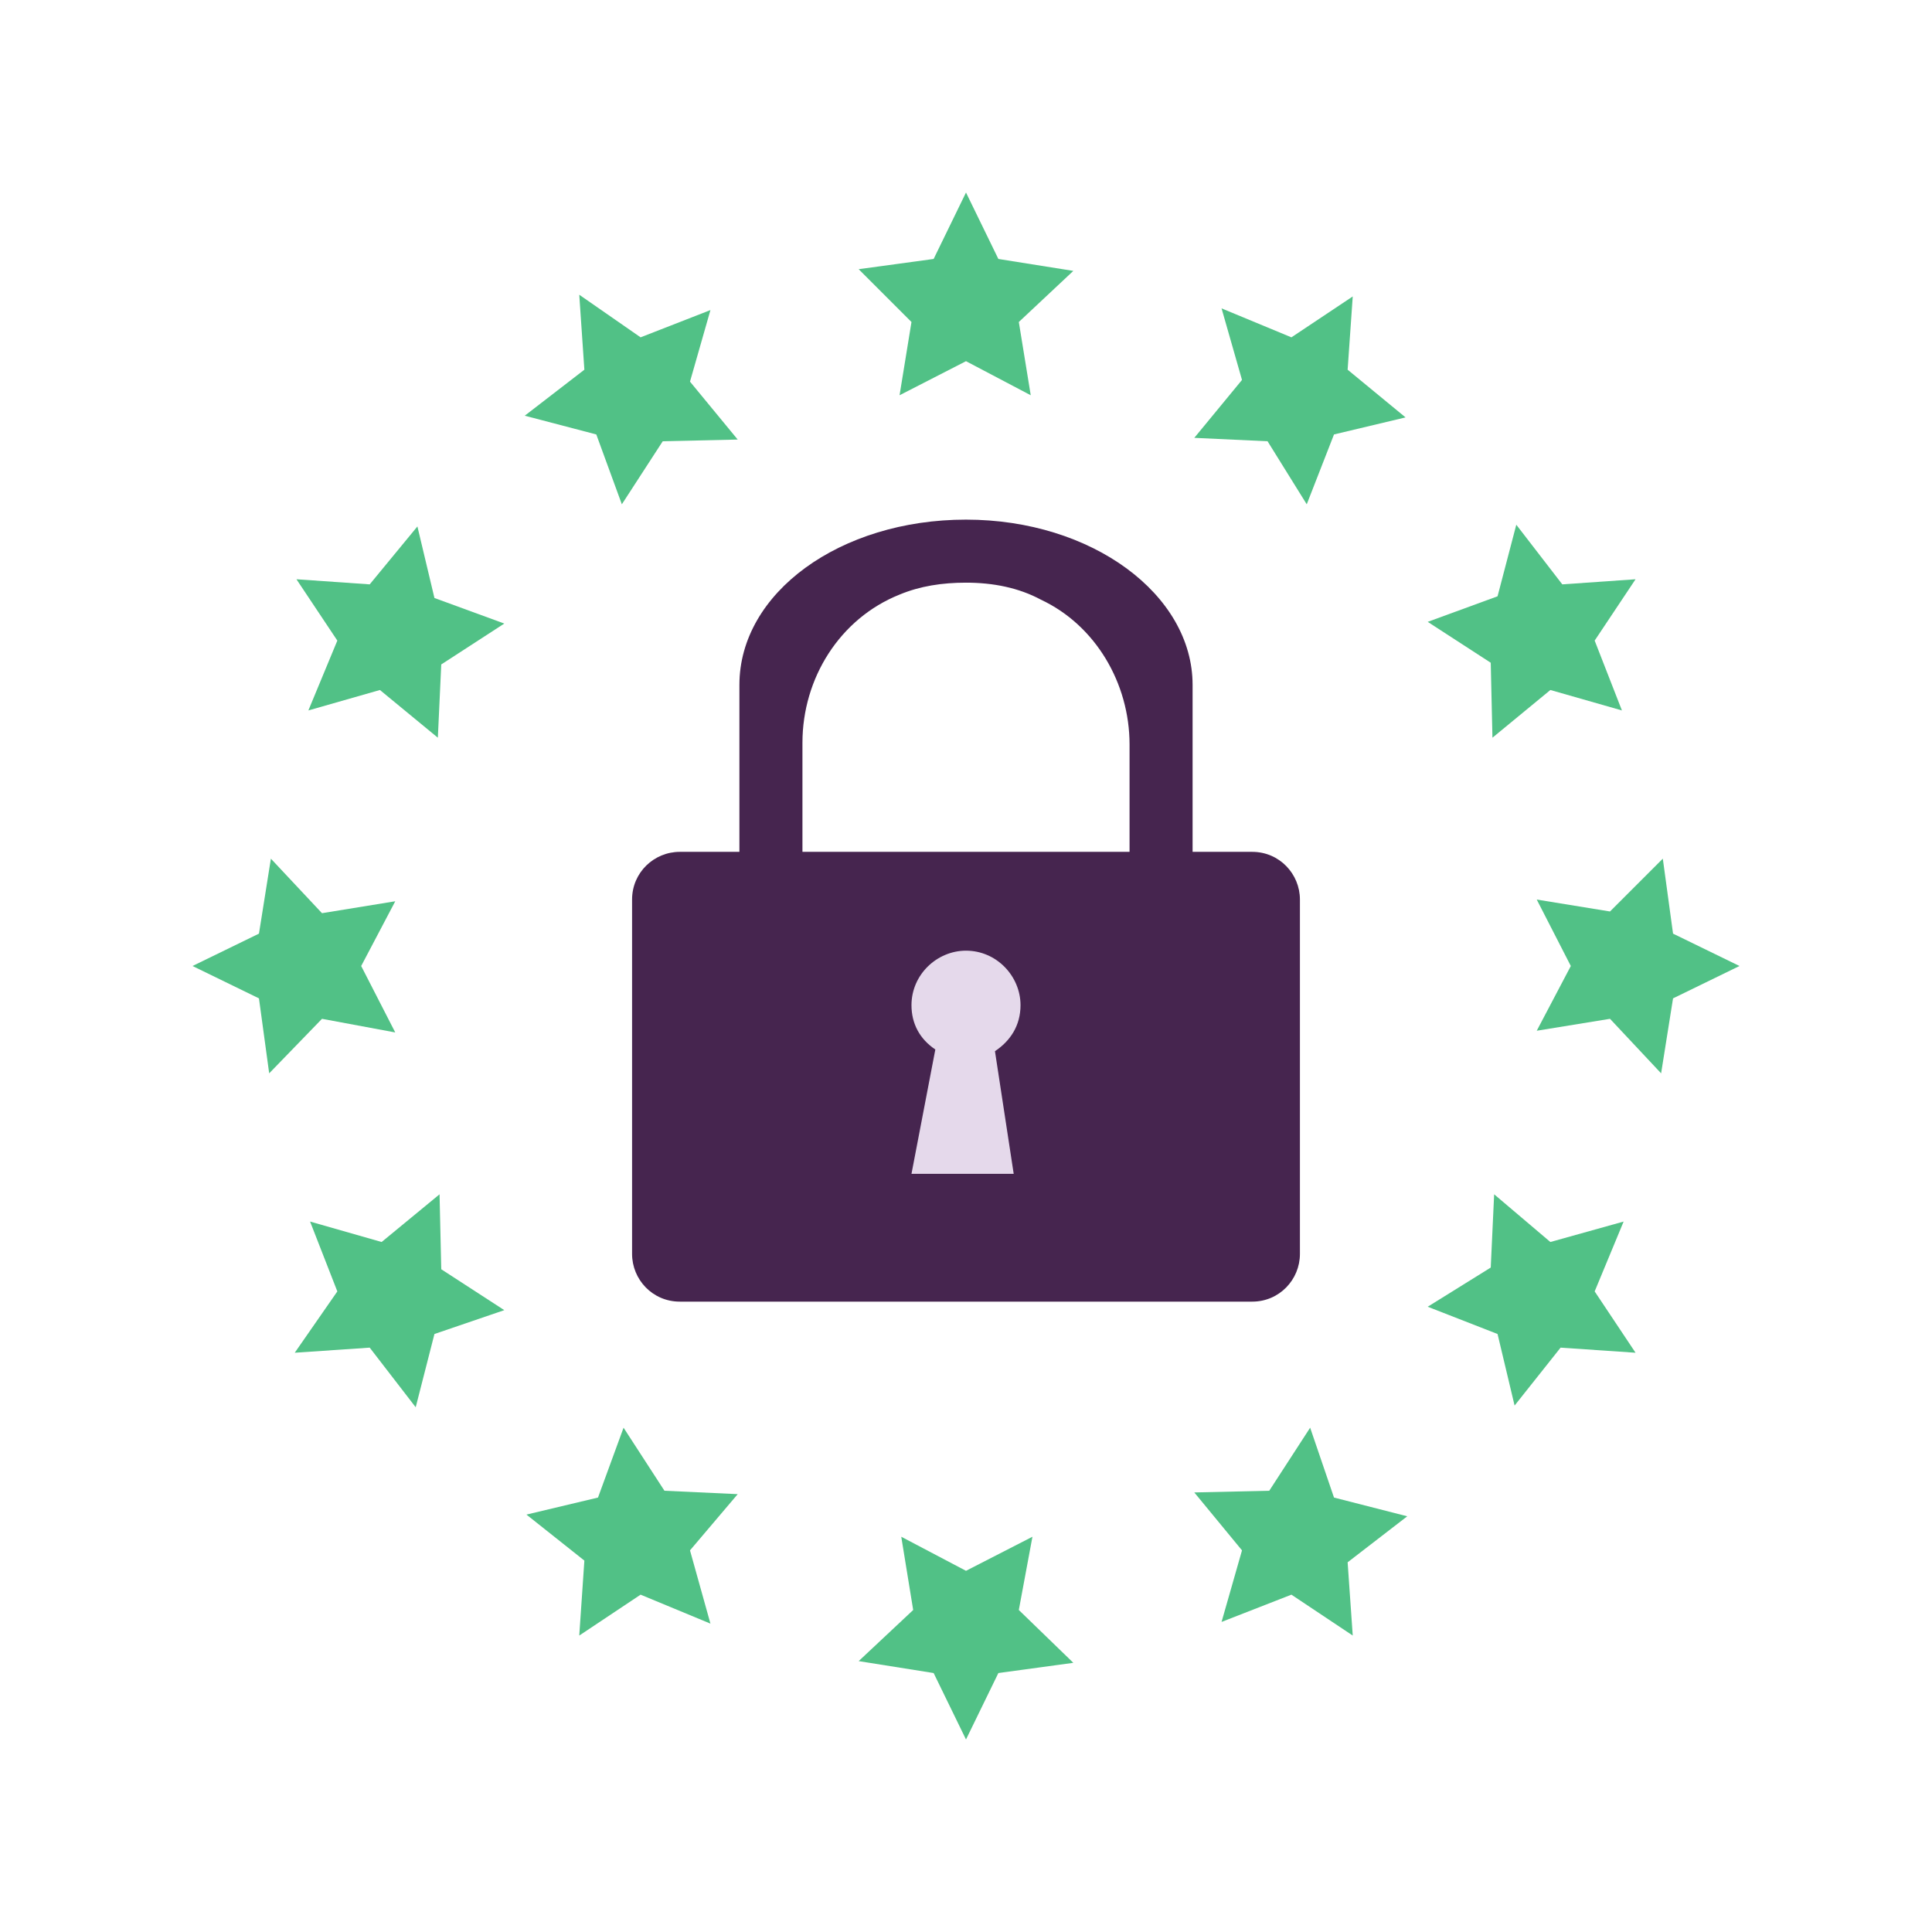
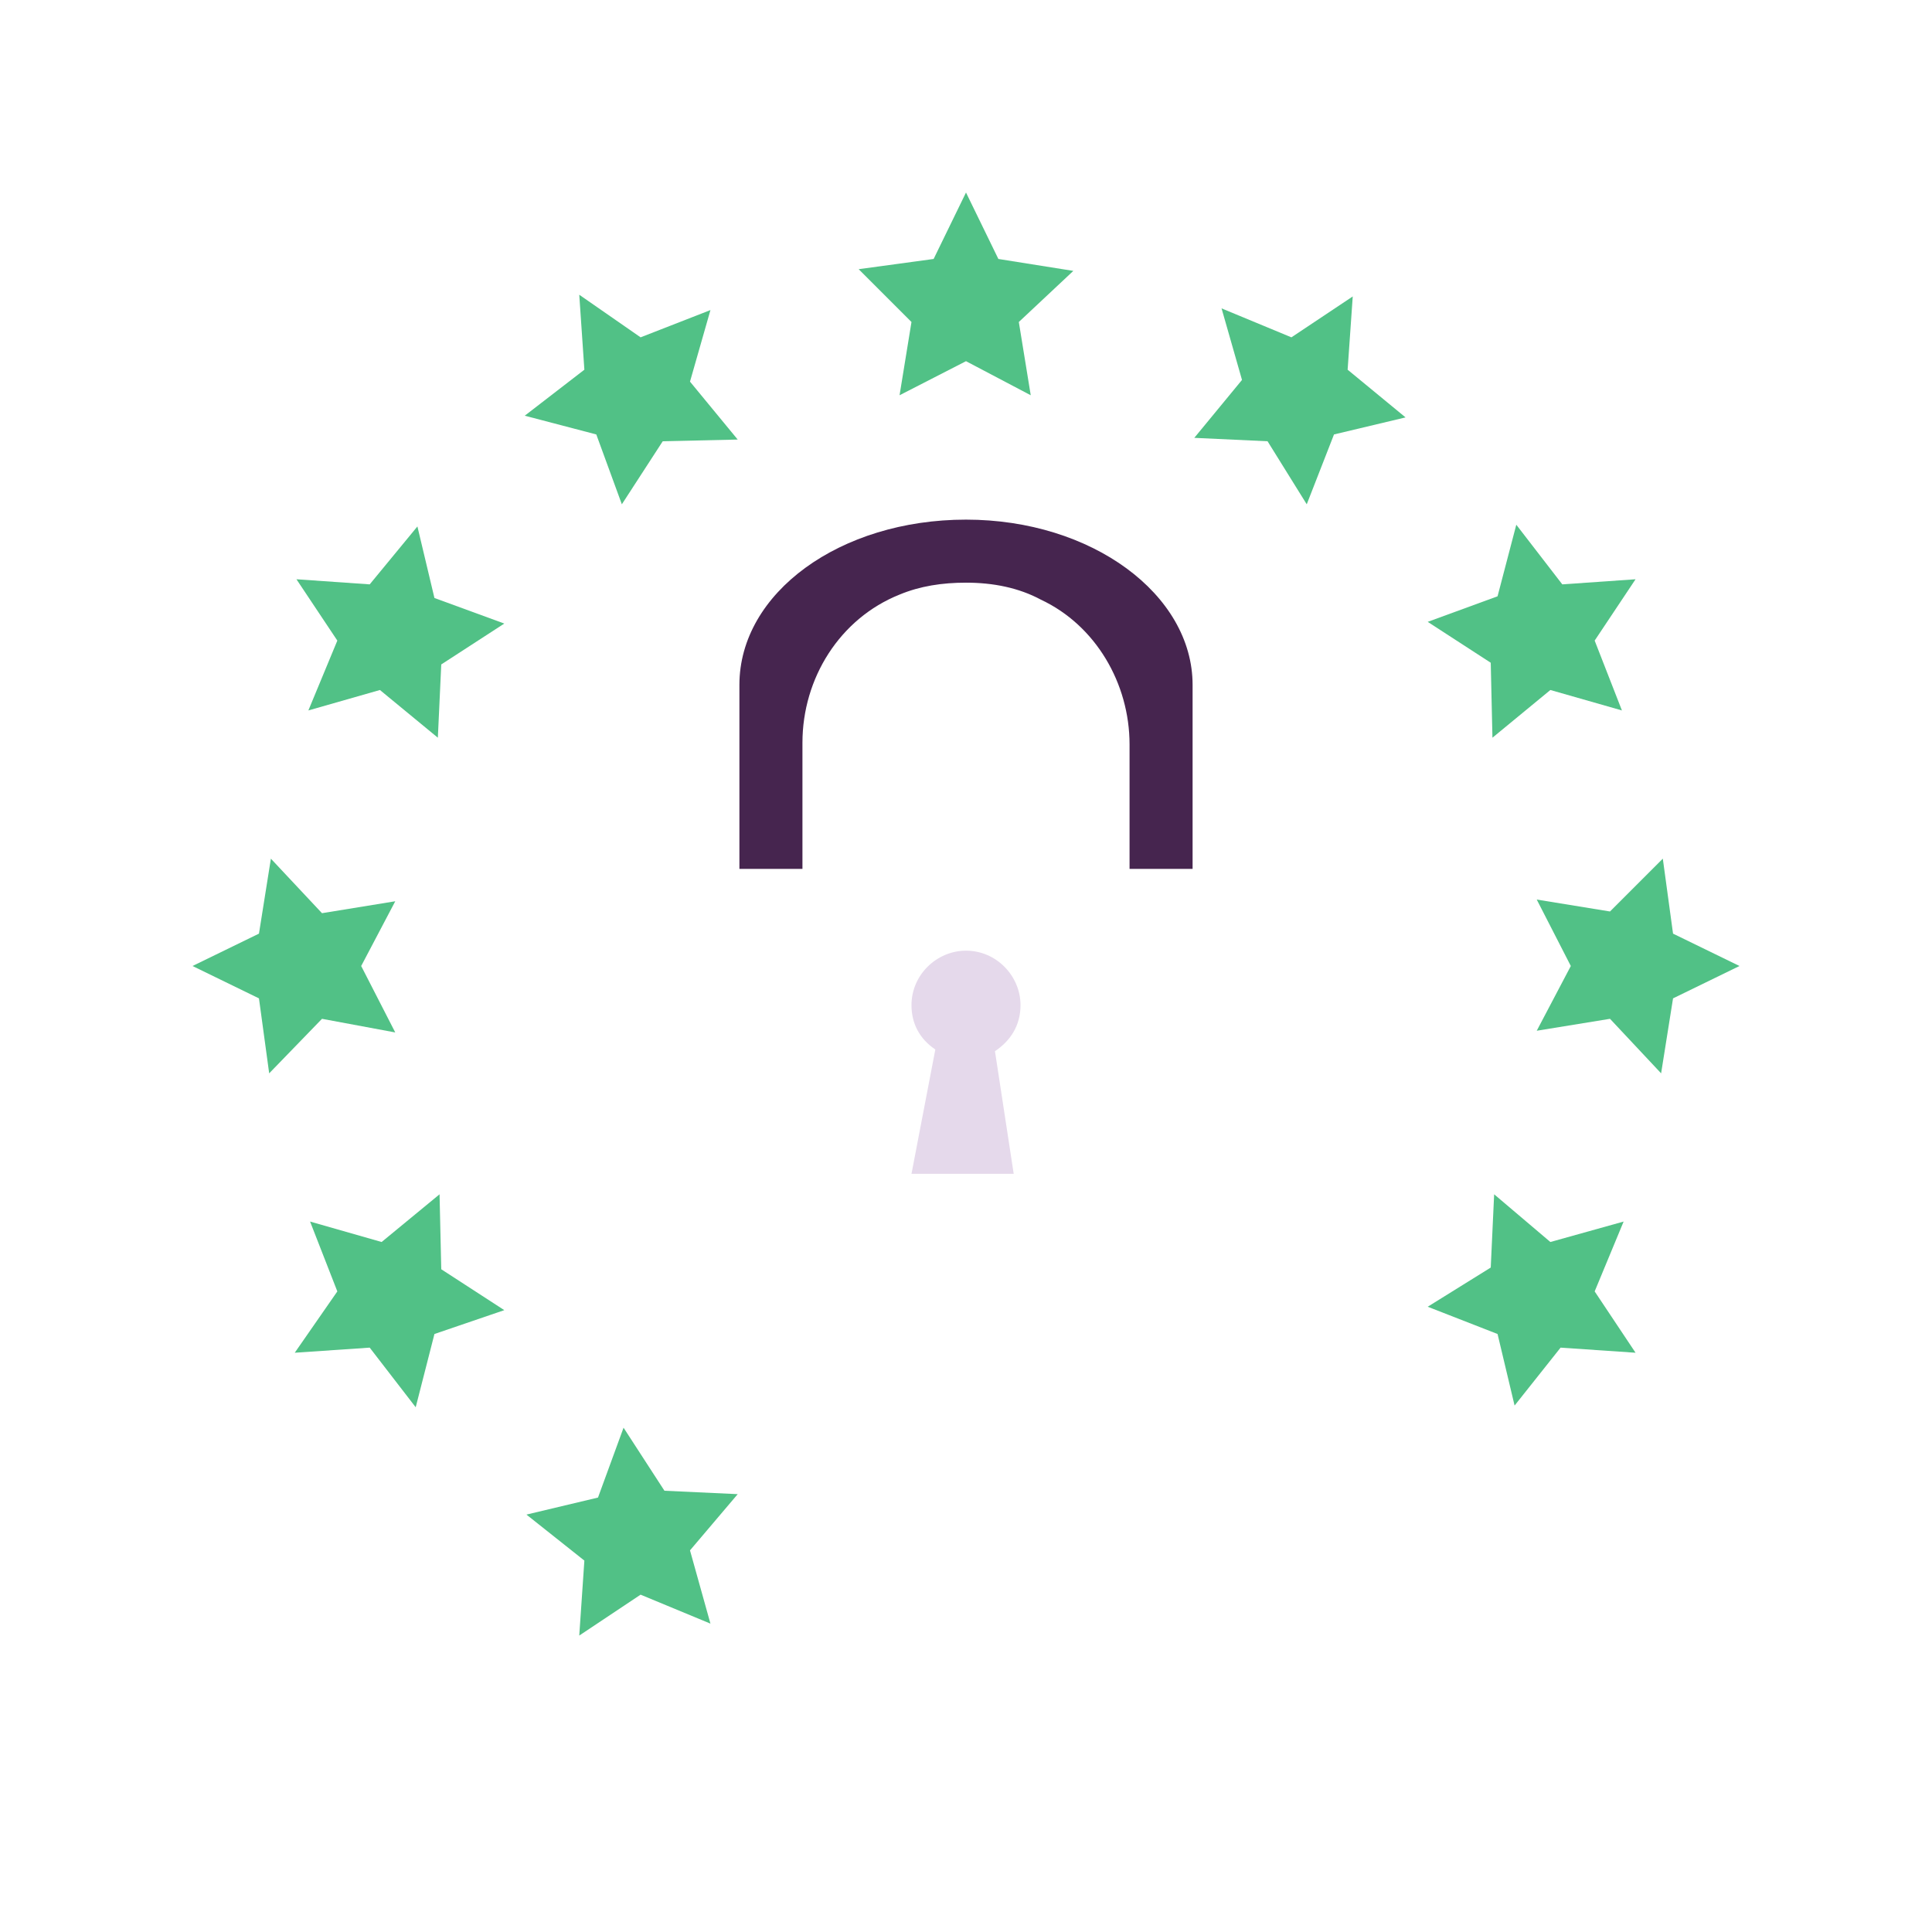
<svg xmlns="http://www.w3.org/2000/svg" version="1.1" id="Laag_1" x="0px" y="0px" viewBox="0 0 113.4 113.4" style="enable-background:new 0 0 113.4 113.4;" xml:space="preserve">
  <style type="text/css">
	.st0{fill:#46254F;}
	.st1{fill:none;stroke:#46254F;stroke-width:3;stroke-miterlimit:10;}
	.st2{fill:#FFFFFF;stroke:#46254F;stroke-width:3;stroke-miterlimit:10;}
	.st3{fill:none;stroke:#46254F;stroke-miterlimit:10;}
	.st4{fill:#34203D;}
	.st5{fill:#2C1C35;}
	.st6{fill:#2D1C35;}
	.st7{fill:#C6724C;}
	.st8{clip-path:url(#SVGID_00000075874605155342733870000016461732716979897535_);}
	.st9{fill:#AF5332;}
	.st10{fill:none;}
	.st11{fill:#51C185;}
	.st12{fill:#E5D2C7;}
	.st13{clip-path:url(#SVGID_00000116933686659922637640000006642282997458696358_);}
	.st14{fill:#F2E5DE;}
	.st15{fill:#3A2445;}
	.st16{clip-path:url(#SVGID_00000011744372646162283580000000401418870832330915_);}
	.st17{fill:#4CE593;}
	.st18{fill:#665270;}
	.st19{clip-path:url(#SVGID_00000121256765273155909550000017173474859724774328_);}
	.st20{clip-path:url(#SVGID_00000075866983671554871920000018418552652238838436_);}
	.st21{fill:#0295FF;}
	.st22{clip-path:url(#SVGID_00000130607683488069419040000011853553063704899486_);}
	.st23{fill:#F2F2F2;}
	.st24{fill:#C3BBC6;}
	.st25{clip-path:url(#SVGID_00000091718955480355378550000016184940138145560722_);}
	.st26{fill:#543D5E;}
	.st27{clip-path:url(#SVGID_00000147201111989201134760000015303969319425892776_);}
	.st28{clip-path:url(#SVGID_00000044176972363556346460000017236015016019542436_);}
	.st29{clip-path:url(#SVGID_00000151523505077954537170000017650741679878728860_);}
	.st30{fill:#C7724C;}
	.st31{clip-path:url(#SVGID_00000140714199634105930450000015228230656088793251_);}
	.st32{fill:#4B4668;}
	.st33{clip-path:url(#SVGID_00000075164981051282275850000005513996414187807895_);}
	.st34{fill:#51C186;}
	.st35{fill:#C2BAC5;}
	.st36{fill:#F6F6F6;}
	.st37{fill:#45254E;}
	.st38{fill:#F1F1F1;}
	.st39{fill:#C6C6C6;}
	.st40{fill:#A6A0A9;}
	.st41{fill:#371C3D;}
	.st42{fill:#7A6880;}
	.st43{fill:#9D9D9C;}
	.st44{fill:#969099;}
	.st45{fill:#FFFFFF;}
	.st46{fill:none;stroke:#51C186;stroke-width:3;stroke-miterlimit:10;}
	.st47{fill:#FFFFFF;stroke:#51C186;stroke-width:3;stroke-miterlimit:10;}
	.st48{fill:#E6E6E6;}
	.st49{clip-path:url(#SVGID_00000065035402982717476830000012159972752331480762_);fill:#51C186;}
	.st50{clip-path:url(#SVGID_00000183967684843600641990000013404594995122435494_);fill:#51C186;}
	.st51{clip-path:url(#SVGID_00000121973592075247902950000009293649063855033261_);fill:#51C186;}
	.st52{clip-path:url(#SVGID_00000160893861927359723380000017069258867081303484_);fill:#51C186;}
	.st53{clip-path:url(#SVGID_00000110451802779267657180000017138696010074347139_);fill:#51C186;}
	.st54{clip-path:url(#SVGID_00000144336188185797206860000006288384219251855517_);fill:#51C186;}
	.st55{clip-path:url(#SVGID_00000072261243782581824530000016789260373034576277_);fill:#51C186;}
	.st56{clip-path:url(#SVGID_00000012441129121621897560000009501388548562573192_);fill:#51C186;}
	.st57{clip-path:url(#SVGID_00000033367239937303217470000014824267173759004330_);fill:#51C186;}
	.st58{clip-path:url(#SVGID_00000031904449917918498450000003956433877562350249_);fill:#51C186;}
	.st59{clip-path:url(#SVGID_00000049922132835295821620000004747193172253048734_);fill:#51C186;}
	.st60{clip-path:url(#SVGID_00000018222881777275812290000016651007294461947817_);fill:#51C186;}
	.st61{fill:#43A16F;}
	.st62{fill:#6A5B6F;}
	.st63{fill:none;stroke:#51C186;stroke-miterlimit:10;}
	.st64{fill:none;stroke:#46254F;stroke-width:3;stroke-linecap:round;stroke-miterlimit:10;}
	.st65{fill:none;stroke:#51C186;stroke-width:3;stroke-linecap:round;stroke-miterlimit:10;}
	.st66{fill:#FFFFFF;stroke:#E6E6E6;stroke-miterlimit:10;}
	.st67{fill:none;stroke:#51C186;stroke-width:2;stroke-linecap:round;stroke-linejoin:round;stroke-miterlimit:10;}
	.st68{fill:none;stroke:#51C186;stroke-width:2;stroke-linecap:round;stroke-miterlimit:10;}
	.st69{fill:none;stroke:#46254F;stroke-width:2;stroke-linecap:round;stroke-linejoin:round;stroke-miterlimit:10;}
	.st70{fill:none;stroke:#46254F;stroke-width:2;stroke-linecap:round;stroke-miterlimit:10;}
	.st71{fill:#E6E6E6;stroke:#51C186;stroke-miterlimit:10;}
	.st72{fill:#E6E6E6;stroke:#46254F;stroke-miterlimit:10;}
	.st73{fill:#51C186;stroke:#E6E6E6;stroke-miterlimit:10;}
	.st74{fill:#46254F;stroke:#E6E6E6;stroke-miterlimit:10;}
	.st75{clip-path:url(#SVGID_00000169543590050460494930000004793465393905523133_);fill:#E6E6E6;}
	.st76{clip-path:url(#SVGID_00000103976891053164059350000006353181768517897913_);fill:#E6E6E6;}
	.st77{clip-path:url(#SVGID_00000111913428014080923860000002869784731995772071_);fill:#E6E6E6;}
	.st78{clip-path:url(#SVGID_00000164480587023434437740000004356382757646413716_);fill:#E6E6E6;}
	.st79{clip-path:url(#SVGID_00000130619947418604746100000006111692604175828911_);fill:#E6E6E6;}
	.st80{clip-path:url(#SVGID_00000005954907107154019680000006510866009653442211_);fill:#E6E6E6;}
	.st81{clip-path:url(#SVGID_00000009552782195977078050000002264569956881180815_);fill:#E6E6E6;}
	.st82{clip-path:url(#SVGID_00000176731828599193592300000008130873429870178490_);fill:#E6E6E6;}
	.st83{clip-path:url(#SVGID_00000083799643794299907010000014417483303736079291_);fill:#E6E6E6;}
	.st84{clip-path:url(#SVGID_00000044856544486687017040000011547926269956510652_);fill:#E6E6E6;}
	.st85{clip-path:url(#SVGID_00000122721405112033981760000011189269994504561050_);fill:#51C186;}
	.st86{clip-path:url(#SVGID_00000031191255276362510850000012078168480811067028_);fill:#51C186;}
	.st87{fill:none;stroke:#51C186;stroke-width:4;stroke-miterlimit:10;}
	.st88{fill:none;stroke:#46254F;stroke-width:4;stroke-miterlimit:10;}
	.st89{opacity:0.68;fill:#46254F;}
	.st90{clip-path:url(#SVGID_00000093873433428627135790000015660101419047979170_);}
	.st91{clip-path:url(#SVGID_00000001622450689128258830000011658133970842465448_);}
	.st92{clip-path:url(#SVGID_00000065046909897347870510000009203650355324100751_);}
	.st93{clip-path:url(#SVGID_00000057111814622252405580000009793696769838454940_);}
	.st94{clip-path:url(#SVGID_00000007426531271004840880000010345569460939209125_);}
	.st95{clip-path:url(#SVGID_00000053537435947074568730000018149382588802526383_);}
	.st96{fill:none;stroke:#FFFFFF;stroke-width:0.8;stroke-miterlimit:10;}
	.st97{clip-path:url(#SVGID_00000116943610517176653990000016944047155519303552_);}
	.st98{clip-path:url(#SVGID_00000038386104814988649790000016141303380674067380_);}
	.st99{clip-path:url(#SVGID_00000038380419166408605000000005621422973021193893_);fill:#51C186;}
	.st100{clip-path:url(#SVGID_00000121269639696891747470000010075514035740168889_);fill:#46254F;}
	.st101{clip-path:url(#SVGID_00000005948709897081511960000001034227468308898984_);fill:#51C186;}
	.st102{fill:none;stroke:#E6E6E6;stroke-miterlimit:10;}
	.st103{clip-path:url(#SVGID_00000111903997650885127350000006845131364696020646_);fill:#46254F;}
	.st104{clip-path:url(#SVGID_00000018218357820969237870000013229671711970806402_);fill:#51C186;}
	.st105{clip-path:url(#SVGID_00000016772010887360413940000009485945972671766403_);fill:#51C186;}
	.st106{clip-path:url(#SVGID_00000148644922339686759350000011393573335606238345_);fill:#46254F;}
	.st107{clip-path:url(#SVGID_00000076603684949210958540000012675893377883464609_);fill:#46254F;}
	.st108{clip-path:url(#SVGID_00000000186594147039326210000000558824292735221636_);fill:#46254F;}
	.st109{clip-path:url(#SVGID_00000041988161044126496640000010230388261576051593_);fill:#51C186;}
	.st110{clip-path:url(#SVGID_00000065766827363833969940000005281754406254578347_);fill:#51C186;}
	.st111{clip-path:url(#SVGID_00000137840022518822874920000000382532509288486551_);fill:#46254F;}
	.st112{clip-path:url(#SVGID_00000161597329252590142200000017324390083658570940_);fill:#46254F;}
	.st113{clip-path:url(#SVGID_00000061442294821674465210000008323743895944393091_);fill:#51C186;}
	.st114{clip-path:url(#SVGID_00000039093777318433956560000011353921140809594547_);fill:#51C186;}
	.st115{clip-path:url(#SVGID_00000167370421609866922330000000724796177674623671_);fill:#46254F;}
	.st116{clip-path:url(#SVGID_00000152251613493790181780000014766379128150834874_);fill:#7A6880;}
	.st117{clip-path:url(#SVGID_00000061458772295121602620000000867206447595784630_);fill:#46254F;}
	.st118{clip-path:url(#SVGID_00000052814035153089579640000004819991358765834636_);fill:#51C186;}
	.st119{clip-path:url(#SVGID_00000183218059939658444340000016664018736582929065_);fill:#7A6880;}
	.st120{clip-path:url(#SVGID_00000048470548420826106530000008066763447639843773_);fill:#371C3D;}
	.st121{clip-path:url(#SVGID_00000174589195848158372030000005587777665882851978_);fill:#46254F;}
	.st122{fill:#7A6880;stroke:#46254F;stroke-miterlimit:10;}
	.st123{fill:#FAA90E;stroke:#46254F;stroke-miterlimit:10;}
	.st124{fill:#51C185;stroke:#46254F;stroke-miterlimit:10;}
	.st125{fill:#0295FF;stroke:#46254F;stroke-miterlimit:10;}
	.st126{fill:#D0C9D3;}
	.st127{fill:#6E5E74;}
	.st128{fill:#FF0357;}
	.st129{fill:#C41E4D;}
	.st130{fill:#897E8F;}
	.st131{clip-path:url(#SVGID_00000025415236524860683690000003455249418809131424_);fill:#51C186;}
	.st132{clip-path:url(#SVGID_00000057108625274244895050000011588162511429609635_);fill:#8CC63F;}
	.st133{clip-path:url(#SVGID_00000031169098203367627680000009330556870238527649_);fill:#0071BC;}
	.st134{clip-path:url(#SVGID_00000165206961127104544930000003473476621668901261_);fill:#FBB03B;}
	.st135{opacity:0.34;fill:#F1F1F1;}
	.st136{fill:none;stroke:#7A6880;stroke-width:8;stroke-miterlimit:10;}
	.st137{fill:#E5D9EB;}
	.st138{fill:#FFFFFF;stroke:#46254F;stroke-miterlimit:10;}
	.st139{fill:#FFFFFF;stroke:#51C186;stroke-miterlimit:10;}
	.st140{clip-path:url(#SVGID_00000140721521423735989490000016137531844447075757_);}
	.st141{clip-path:url(#SVGID_00000011728719304705006830000002788933009861856172_);}
	.st142{clip-path:url(#SVGID_00000078041736000149587350000012123751272429231758_);}
	.st143{clip-path:url(#SVGID_00000170971374688544669040000005572812356770814381_);}
	.st144{clip-path:url(#SVGID_00000083072421228591021050000010847399874862885776_);}
	.st145{clip-path:url(#SVGID_00000069390921733716585390000018144885205120829353_);}
	.st146{fill:none;stroke:#46254F;stroke-width:1.4;stroke-miterlimit:10;}
	.st147{fill:none;stroke:#51C186;stroke-width:1.4;stroke-miterlimit:10;}
	.st148{fill:#FAA90E;}
	.st149{clip-path:url(#SVGID_00000006688784967785159280000012854115513125650050_);}
	.st150{clip-path:url(#SVGID_00000097459489650780762530000005257555768112678567_);}
	.st151{clip-path:url(#SVGID_00000091693727947056336170000002092063728805002117_);}
	.st152{clip-path:url(#SVGID_00000101804862952991553570000002796004015588204214_);}
	.st153{clip-path:url(#SVGID_00000048501650140435022390000018137401342994175164_);}
	.st154{clip-path:url(#SVGID_00000128463370473561558580000001937980967255452315_);}
	.st155{clip-path:url(#SVGID_00000150806972633523533210000008202053393301687939_);}
	.st156{clip-path:url(#SVGID_00000183971466849302916670000013746450776684883856_);}
	.st157{clip-path:url(#SVGID_00000178184413763842436020000014937731981435976340_);}
	.st158{clip-path:url(#SVGID_00000019674433998669453360000008540770519723109543_);}
	.st159{clip-path:url(#SVGID_00000137132920889513607830000013108090088791687074_);}
	.st160{clip-path:url(#SVGID_00000164489299087436319620000001592681142961709486_);}
	.st161{clip-path:url(#SVGID_00000029040370265361386640000010970305350989245826_);}
	.st162{clip-path:url(#SVGID_00000149379256539969279840000008670228067429373359_);}
	.st163{clip-path:url(#SVGID_00000148656377165558093520000002285335553790204091_);}
	.st164{clip-path:url(#SVGID_00000001656420542262837420000010972501861124261043_);}
	.st165{clip-path:url(#SVGID_00000077314470563719969720000004649060620273488786_);}
	.st166{clip-path:url(#SVGID_00000119801717290889444860000017388474268998993805_);}
	.st167{clip-path:url(#SVGID_00000111176714465239528000000004956566665915227063_);}
	.st168{clip-path:url(#SVGID_00000097492714810977149240000006747713439962535822_);}
	.st169{clip-path:url(#SVGID_00000056393468232820414610000018125662600083162035_);}
	.st170{clip-path:url(#SVGID_00000113347682572065324330000003611602550240563082_);}
	.st171{clip-path:url(#SVGID_00000135653386922103762560000001506659041233955207_);}
	.st172{clip-path:url(#SVGID_00000088832688026565980630000007098390392192096657_);}
	.st173{clip-path:url(#SVGID_00000088105117609304475860000004227804582025620636_);}
	.st174{clip-path:url(#SVGID_00000130637960922539325870000015497703907801898144_);}
	.st175{clip-path:url(#SVGID_00000004505460164472891020000016651833127816112527_);}
	.st176{clip-path:url(#SVGID_00000132052588076724258340000004368340240815886776_);}
	.st177{clip-path:url(#SVGID_00000063616161637067058520000016040171597205869956_);}
	.st178{clip-path:url(#SVGID_00000147188717024370585570000001482487085137931409_);}
	.st179{clip-path:url(#SVGID_00000086655491210834578590000007501622271111980441_);}
	.st180{clip-path:url(#SVGID_00000081611089008641591340000009419880567536976297_);}
	.st181{clip-path:url(#SVGID_00000142145317547195572050000000032491913874977691_);}
	.st182{clip-path:url(#SVGID_00000031200016122222984120000017050715735315547292_);}
	.st183{clip-path:url(#SVGID_00000182514593776004929610000005699322184125026222_);}
	.st184{clip-path:url(#SVGID_00000110431581318498044380000011012259189616178058_);}
	.st185{clip-path:url(#SVGID_00000094611471959423472880000015199636462450651545_);}
	.st186{clip-path:url(#SVGID_00000141447541789311972020000015524042069272620967_);}
	.st187{clip-path:url(#SVGID_00000051341452524766862150000012174931807238277020_);}
	.st188{clip-path:url(#SVGID_00000041278119869805065570000017301906858427866789_);}
	.st189{clip-path:url(#SVGID_00000115492510360271257220000005027857767673110411_);}
	.st190{clip-path:url(#SVGID_00000033354916117156583260000001070516022612975255_);}
	.st191{clip-path:url(#SVGID_00000033327753553143206580000011657154480647711397_);}
	.st192{clip-path:url(#SVGID_00000177443289242444563800000017660291472967275672_);}
	.st193{clip-path:url(#SVGID_00000132796724708014699140000006195867901907623045_);}
	.st194{clip-path:url(#SVGID_00000178893433168477725940000006844622918933490357_);}
	.st195{clip-path:url(#SVGID_00000002346986340231544180000007630393391091183497_);}
	.st196{clip-path:url(#SVGID_00000109017927320074838750000011391536708562486402_);}
	.st197{clip-path:url(#SVGID_00000106828924484909764210000002355213538644199321_);}
	.st198{clip-path:url(#SVGID_00000165933445640763159480000014686260178267209352_);}
	.st199{clip-path:url(#SVGID_00000016061101851761735560000014537566315736615066_);}
	.st200{clip-path:url(#SVGID_00000150074417761514041530000013764803123001329597_);}
	.st201{clip-path:url(#SVGID_00000178165773222522680360000011574970412344673703_);}
	.st202{clip-path:url(#SVGID_00000057857693100601514490000016973798268524314542_);}
	.st203{clip-path:url(#SVGID_00000119824913653726919570000007117383192507397276_);}
	.st204{clip-path:url(#SVGID_00000150821857180807195640000008450233467862148230_);}
	.st205{clip-path:url(#SVGID_00000178898548449737542650000008467986796581236112_);}
	.st206{clip-path:url(#SVGID_00000156584599310249442590000013038729262707840663_);}
	.st207{clip-path:url(#SVGID_00000014627165760696391420000001522150640429160107_);}
	.st208{clip-path:url(#SVGID_00000052087694343733903400000005616125254901942936_);}
	.st209{fill:none;stroke:#371C3D;stroke-width:3;stroke-miterlimit:10;}
	.st210{clip-path:url(#SVGID_00000070089023955689389430000002412730886409982129_);}
	.st211{clip-path:url(#SVGID_00000181073283032433846890000014874174408354943932_);}
	.st212{clip-path:url(#SVGID_00000183229361736654354020000012584408635737034916_);}
	.st213{clip-path:url(#SVGID_00000030479302110643345410000017412927689175129231_);}
	.st214{clip-path:url(#SVGID_00000044142092830135109690000003622642400192416164_);}
	.st215{clip-path:url(#SVGID_00000111889483851620169590000014686030176360412070_);}
	.st216{clip-path:url(#SVGID_00000124153049328621916740000008596055173472102809_);}
	.st217{clip-path:url(#SVGID_00000074409237202548027780000002801971451109637555_);}
	.st218{clip-path:url(#SVGID_00000099622417598260852460000009574123611571667126_);}
	.st219{clip-path:url(#SVGID_00000154407599005495436820000011456234506185238971_);}
	.st220{clip-path:url(#SVGID_00000036225529878276411540000016725015152069302696_);}
	.st221{clip-path:url(#SVGID_00000129170047099239847820000015046113103150450583_);}
	.st222{fill:none;stroke:#43A16F;stroke-width:3;stroke-miterlimit:10;}
	.st223{clip-path:url(#SVGID_00000047758867480433309070000014610768739235032494_);}
	.st224{clip-path:url(#SVGID_00000142895830725710389460000002226898001491289996_);}
	.st225{clip-path:url(#SVGID_00000025434121754038685580000016936428496487209878_);}
	.st226{clip-path:url(#SVGID_00000111875803031026439150000017920049625416520322_);}
	.st227{clip-path:url(#SVGID_00000181077352883491566720000003390515694177285261_);}
	.st228{clip-path:url(#SVGID_00000165234900041546451080000017401990832646306993_);}
	.st229{clip-path:url(#SVGID_00000014608432992642680080000014208846078355215803_);}
	.st230{clip-path:url(#SVGID_00000042705381207961675380000013386944854207704710_);}
	.st231{clip-path:url(#SVGID_00000055694724467045231120000005300618669516722572_);}
	.st232{clip-path:url(#SVGID_00000093873204626080524490000012761112231281367944_);}
	.st233{clip-path:url(#SVGID_00000052068017975573926760000000197035970329056445_);}
	.st234{clip-path:url(#SVGID_00000120547077665633066320000000885382318226194048_);}
	.st235{clip-path:url(#SVGID_00000086684654949180429990000015005565654686076084_);}
	.st236{clip-path:url(#SVGID_00000026853527163484216670000010586282543848940990_);}
	.st237{clip-path:url(#SVGID_00000062894842539009144730000001135578350595337091_);}
	.st238{clip-path:url(#SVGID_00000057132064848989057500000013306697093717558948_);}
	.st239{clip-path:url(#SVGID_00000095310609999947905120000014759502879191181751_);}
	.st240{clip-path:url(#SVGID_00000108309405750313960130000001330669551577565824_);}
	.st241{clip-path:url(#SVGID_00000085247647593886257100000003953494569118722214_);}
	.st242{clip-path:url(#SVGID_00000076566091800876000490000010102265180409634450_);}
	.st243{clip-path:url(#SVGID_00000039830520613520089700000010396346933033920439_);}
	.st244{clip-path:url(#SVGID_00000042732875317020085800000010208540238206900649_);}
	.st245{clip-path:url(#SVGID_00000120518858105302872570000002326486374810057908_);}
	.st246{clip-path:url(#SVGID_00000151514132137793652530000014578680107486560170_);}
	.st247{clip-path:url(#SVGID_00000175290928240234667520000002869505144936204423_);}
	.st248{clip-path:url(#SVGID_00000084502508730713825670000000801433144222389125_);}
	.st249{clip-path:url(#SVGID_00000060743421063584451140000008588685542947287176_);}
	.st250{clip-path:url(#SVGID_00000061433698701991584740000004376367149235493026_);fill:#51C185;}
	.st251{clip-path:url(#SVGID_00000162312140531542497840000012808377576054473121_);}
	.st252{clip-path:url(#SVGID_00000019648042102830557970000015919682029533926276_);}
	.st253{clip-path:url(#SVGID_00000095305043920508835450000000726687864782422199_);}
	.st254{clip-path:url(#SVGID_00000175307359942352901880000013517839965591866757_);}
	.st255{clip-path:url(#SVGID_00000144323467621748286550000001437986737169180596_);}
	.st256{clip-path:url(#SVGID_00000168103722169409729800000008517394114922086587_);}
	.st257{clip-path:url(#SVGID_00000148637099418271278840000016178538088366575751_);}
	.st258{clip-path:url(#SVGID_00000076599291133826140910000002186489035200309400_);}
	.st259{clip-path:url(#SVGID_00000158001961534001553780000014443037689551789229_);}
	.st260{clip-path:url(#SVGID_00000119797007260298081530000013955305825498909057_);}
	.st261{clip-path:url(#SVGID_00000021112722460046469620000011446679633481030786_);}
	.st262{clip-path:url(#SVGID_00000088840165199802630380000001237655408627356846_);}
	.st263{fill:#E6007E;}
	.st264{fill:#A75D43;}
	.st265{fill:url(#man_1_Orginal_1-4_00000068665571666237664190000003311516002736889496_);}
	.st266{fill:#8A7E91;}
	.st267{clip-path:url(#SVGID_00000127043981676623484750000017050407515570269374_);}
	.st268{clip-path:url(#SVGID_00000049941298915039646220000004217002117499682196_);}
	.st269{fill:#9D90A3;}
	.st270{clip-path:url(#SVGID_00000152224914919186970940000003293156392545918869_);}
	.st271{clip-path:url(#SVGID_00000032622933520242405690000017360706399286944421_);}
	.st272{clip-path:url(#SVGID_00000062882618532330857830000006248272332198293387_);}
	.st273{clip-path:url(#SVGID_00000125567650526952857070000013826690566525953186_);}
	.st274{clip-path:url(#SVGID_00000110443377950656664310000010568528002172533430_);}
	.st275{clip-path:url(#SVGID_00000039837914452586594900000000198081522346396340_);}
	.st276{clip-path:url(#SVGID_00000179636048366434067900000014478700999586622099_);}
	.st277{clip-path:url(#SVGID_00000139999992951055677690000009143831266337518990_);}
	.st278{clip-path:url(#SVGID_00000139265390120054187630000002241615951311254400_);}
	.st279{clip-path:url(#SVGID_00000105418343207577008890000016017812575616171665_);}
	.st280{clip-path:url(#SVGID_00000183230657624490615650000005252931753801928861_);}
	.st281{clip-path:url(#SVGID_00000183246346837390689500000007917275797786583447_);}
	.st282{clip-path:url(#SVGID_00000180354389738794141720000006266814334387023488_);}
	.st283{clip-path:url(#SVGID_00000048473967193453119840000011708991671178570925_);}
	.st284{clip-path:url(#SVGID_00000092456114171989628670000015216112754984290188_);}
	.st285{clip-path:url(#SVGID_00000044151216673790079070000011755801594193952178_);}
	.st286{clip-path:url(#SVGID_00000153670405312671067510000005200437923600167097_);}
	.st287{clip-path:url(#SVGID_00000088812013446148995650000003536086298665953427_);}
	.st288{clip-path:url(#SVGID_00000000934703368946134830000008629321273223157124_);}
	.st289{clip-path:url(#SVGID_00000160875312426738285650000009256197355022336400_);}
	.st290{clip-path:url(#SVGID_00000080908567737089829800000001817873556609687987_);}
	.st291{clip-path:url(#SVGID_00000169545991886213344800000015596871369473940412_);}
	.st292{clip-path:url(#SVGID_00000008865698731337175240000013437979485848176562_);}
	.st293{clip-path:url(#SVGID_00000091013672552640977820000001849814789234757037_);}
	.st294{clip-path:url(#SVGID_00000083081366802412064280000011435921404560134809_);}
	.st295{clip-path:url(#SVGID_00000020384300471159747550000015097767395020831396_);}
	.st296{clip-path:url(#SVGID_00000052782191949190683960000001990422584742423702_);}
	.st297{clip-path:url(#SVGID_00000029006834813769456960000004212407478267990675_);}
	.st298{clip-path:url(#SVGID_00000059990719754662578140000016906025863272818822_);}
	.st299{clip-path:url(#SVGID_00000163053840961662065510000009718623658016519854_);}
	.st300{clip-path:url(#SVGID_00000024707815767527287160000007758173620210816672_);}
	.st301{clip-path:url(#SVGID_00000144335309184476788560000003227797967301408180_);}
	.st302{clip-path:url(#SVGID_00000158707555034945217890000005435023061136428718_);}
	.st303{clip-path:url(#SVGID_00000125563146245499541070000012717161194267825847_);}
	.st304{clip-path:url(#SVGID_00000013892339722105095930000012098505854896385463_);}
	.st305{clip-path:url(#SVGID_00000013195378443520982340000001770797239684968631_);}
	.st306{clip-path:url(#SVGID_00000059309011777517152770000006004272666342514318_);}
	.st307{clip-path:url(#SVGID_00000111150906786092898900000011046253849648787129_);}
	.st308{clip-path:url(#SVGID_00000148662433304120296760000017301073004838226855_);}
	.st309{clip-path:url(#SVGID_00000115499319809815339610000015981251347784683147_);}
	.st310{clip-path:url(#SVGID_00000073001417380309655610000017251644492689769345_);}
	.st311{clip-path:url(#SVGID_00000038384499463857614190000007261864234847573695_);}
	.st312{clip-path:url(#SVGID_00000035532443135632722180000012085622227951705002_);}
	.st313{clip-path:url(#SVGID_00000024704182391738804440000006270691755794727810_);}
	.st314{clip-path:url(#SVGID_00000174560693354241266000000017752363641425282973_);}
	.st315{clip-path:url(#SVGID_00000017503452894107489980000003083339993543743664_);}
	.st316{clip-path:url(#SVGID_00000075141728871122072130000011974971526888872124_);}
	.st317{clip-path:url(#SVGID_00000111872738110358729780000006764710751881962144_);}
	.st318{clip-path:url(#SVGID_00000070118968512003925970000016351298225301947582_);}
	.st319{clip-path:url(#SVGID_00000010274285987485982680000001021861628658496672_);}
	.st320{clip-path:url(#SVGID_00000060743154424638378120000012200027662242125983_);}
	.st321{clip-path:url(#SVGID_00000039096125651447540590000002975892977173675143_);}
	.st322{clip-path:url(#SVGID_00000001658775606476145850000009325337816429878178_);}
	.st323{clip-path:url(#SVGID_00000178189886881036063420000011431036263266366121_);}
	.st324{clip-path:url(#SVGID_00000096023448694651676050000009161130827806001311_);}
	.st325{clip-path:url(#SVGID_00000037686118694135526100000008239413825281054608_);}
	.st326{clip-path:url(#SVGID_00000163785885088294991930000006077413166187316392_);}
	.st327{clip-path:url(#SVGID_00000145771454627006442510000000973121595420400827_);}
	.st328{clip-path:url(#SVGID_00000181769951660565624690000010032832040855406495_);}
	.st329{clip-path:url(#SVGID_00000049195756277119917500000001790848960153525386_);}
	.st330{clip-path:url(#SVGID_00000017489509168829675980000001361183350060666252_);}
	.st331{clip-path:url(#SVGID_00000061447144749215617590000013319216679419636107_);}
	.st332{clip-path:url(#SVGID_00000171706748552288612620000003232423949026447534_);}
	.st333{clip-path:url(#SVGID_00000003081343303186210400000002598218474499701392_);}
	.st334{clip-path:url(#SVGID_00000073711164176461639360000005260878032752437420_);}
	.st335{clip-path:url(#SVGID_00000147201549317313114370000001638660077969157508_);}
	.st336{clip-path:url(#SVGID_00000132053744570145714490000013733882654809676726_);}
	.st337{clip-path:url(#SVGID_00000044877142258644091350000009048255906937914014_);}
	.st338{clip-path:url(#SVGID_00000116954847223672180150000012397651562585668794_);}
	.st339{clip-path:url(#SVGID_00000145044638328810727370000017944768566809305022_);}
	.st340{clip-path:url(#SVGID_00000165223930691115023100000004275715517691501456_);}
	.st341{clip-path:url(#SVGID_00000114059694286002987750000010996655265435787666_);}
	.st342{clip-path:url(#SVGID_00000024714581426898515100000004409245351161286028_);}
	.st343{clip-path:url(#SVGID_00000101791758303792525310000002807666451736327607_);}
	.st344{clip-path:url(#SVGID_00000015350114215244569370000017462423107786906801_);}
	.st345{clip-path:url(#SVGID_00000183250841461002031460000006885188523430656421_);}
	.st346{clip-path:url(#SVGID_00000018936433465975593580000005039549501472005049_);}
	.st347{clip-path:url(#SVGID_00000095313535772071385650000009795096517517289644_);}
	.st348{clip-path:url(#SVGID_00000070110554973562236580000013090892608916072071_);}
	.st349{clip-path:url(#SVGID_00000146492531484739095960000001064605400780685972_);}
	.st350{clip-path:url(#SVGID_00000021804170354350991170000012979008064954329729_);}
	.st351{clip-path:url(#SVGID_00000094578531680468344870000009167118380249179029_);}
	.st352{clip-path:url(#SVGID_00000047753780379906017770000001447874139985049762_);}
	.st353{fill:#2D2E83;stroke:#FFFFFF;stroke-width:2;stroke-linecap:round;stroke-linejoin:round;stroke-miterlimit:10;}
	.st354{clip-path:url(#SVGID_00000101094820081543095680000006483652476173027240_);}
	.st355{clip-path:url(#SVGID_00000178173844721707290360000001712375531619160470_);}
	.st356{clip-path:url(#SVGID_00000121975528368855811820000000010493096231379849_);}
	.st357{clip-path:url(#SVGID_00000007417885931495397480000013188651835285732754_);}
	.st358{clip-path:url(#SVGID_00000111879839107689985520000017517867241535406466_);}
	.st359{clip-path:url(#SVGID_00000111885320696840881090000003678543865718107022_);}
	.st360{clip-path:url(#SVGID_00000004518011943846486070000005539906821582310293_);}
	.st361{clip-path:url(#SVGID_00000149367906959573258440000008534314302870608803_);}
	.st362{clip-path:url(#SVGID_00000020374956813726467440000004151788616099644832_);}
	.st363{clip-path:url(#SVGID_00000066475409841165143730000008514729564365598126_);}
	.st364{clip-path:url(#SVGID_00000069385202595102834020000006578915333134952894_);}
	.st365{clip-path:url(#SVGID_00000000203299249919480280000000890255448483502749_);}
	.st366{clip-path:url(#SVGID_00000068640917066612573350000003068223366710258591_);}
	.st367{clip-path:url(#SVGID_00000083791490899110430170000008136717560469838763_);}
	.st368{clip-path:url(#SVGID_00000061457565404248732290000017385878873145774740_);}
	.st369{clip-path:url(#SVGID_00000077324154979130743760000000819573935417869740_);}
	.st370{clip-path:url(#SVGID_00000095310706385647890550000016237843097721718416_);}
	.st371{clip-path:url(#SVGID_00000061462464032141356940000002233503199029324439_);}
	.st372{clip-path:url(#SVGID_00000149366838137898738280000010754997547847944873_);}
	.st373{clip-path:url(#SVGID_00000183938724285602658790000018390809999804107193_);}
	.st374{clip-path:url(#SVGID_00000085238178204372725470000002192963305019899302_);}
	.st375{clip-path:url(#SVGID_00000023963656988023853420000016183268655637126544_);}
	.st376{clip-path:url(#SVGID_00000131335336837883206380000002466657140211527816_);}
	.st377{clip-path:url(#SVGID_00000134251826841517855820000003213514548963673764_);}
	.st378{clip-path:url(#SVGID_00000140702595700294882790000003381299083132816006_);}
	.st379{clip-path:url(#SVGID_00000098940885845305684620000018042886108312529852_);}
	.st380{clip-path:url(#SVGID_00000007401339502032337950000004905613071785437109_);}
	.st381{clip-path:url(#SVGID_00000128455885818050267330000017180088954964527765_);}
	.st382{clip-path:url(#SVGID_00000082333251957084782220000001871680156777455795_);}
	.st383{clip-path:url(#SVGID_00000049940379678853668980000001494568239922465211_);}
	.st384{clip-path:url(#SVGID_00000067219913694642182910000015111512492493885068_);}
	.st385{clip-path:url(#SVGID_00000140000059898593567280000007405723671771780793_);}
	.st386{clip-path:url(#SVGID_00000145738950880348095690000008806784506187644564_);}
	.st387{clip-path:url(#SVGID_00000167361801616571656600000002225336490665724807_);}
	.st388{clip-path:url(#SVGID_00000163762389078693384640000015104870156275875757_);}
	.st389{clip-path:url(#SVGID_00000008144440649410801030000003040057495156083881_);}
	.st390{clip-path:url(#SVGID_00000018224117833703023800000008496558683504594844_);}
	.st391{clip-path:url(#SVGID_00000075135177939795491080000000467860637778341273_);}
	.st392{clip-path:url(#SVGID_00000168075459243723677360000013659430350405263541_);}
	.st393{clip-path:url(#SVGID_00000044154669728843455670000015977811019808283531_);}
	.st394{fill:none;stroke:#51C186;stroke-linecap:round;stroke-linejoin:round;stroke-miterlimit:10;}
	.st395{clip-path:url(#SVGID_00000154406855200958790500000018372167944727305643_);}
	.st396{clip-path:url(#SVGID_00000009588892251828913810000003817481560618959544_);}
	.st397{clip-path:url(#SVGID_00000170962679590306590860000009984643124482221485_);}
	.st398{clip-path:url(#SVGID_00000103258583514079472770000013091149523292078508_);}
	.st399{clip-path:url(#SVGID_00000111179365248360584350000004201145705258648706_);}
	.st400{clip-path:url(#SVGID_00000039853752825634342700000000578579898356558260_);}
	.st401{clip-path:url(#SVGID_00000181052513969698973190000013192230895847311794_);}
	.st402{clip-path:url(#SVGID_00000021805478257177688610000016247861523341894816_);}
	.st403{clip-path:url(#SVGID_00000132801111844891839700000011875711538161108122_);}
	.st404{clip-path:url(#SVGID_00000074422162419859389010000004185988835678781604_);}
	.st405{clip-path:url(#SVGID_00000128444406246872395670000015224104353348381833_);}
	.st406{clip-path:url(#SVGID_00000158733461173561536150000015255228475749040800_);}
	.st407{clip-path:url(#SVGID_00000177466676570613754670000002586230123161342366_);}
	.st408{clip-path:url(#SVGID_00000103973552766241768120000001982297113244724366_);}
	.st409{clip-path:url(#SVGID_00000070095557225399720180000013845021034730290051_);}
	.st410{clip-path:url(#SVGID_00000128456356767465628500000005996728835246507188_);}
	.st411{clip-path:url(#SVGID_00000014600586061239805230000004192345753257678008_);}
	.st412{clip-path:url(#SVGID_00000128470046614507751460000014856110478784327848_);}
	.st413{clip-path:url(#SVGID_00000122689922680691563810000007222866471764187024_);fill:#51C186;}
	.st414{clip-path:url(#SVGID_00000024713377325291337330000012491560485123283388_);fill:#51C186;}
	.st415{clip-path:url(#SVGID_00000183938890691015897300000003506036521421291139_);fill:#51C186;}
	.st416{clip-path:url(#SVGID_00000122684695741814672770000016968662103406878889_);fill:#51C186;}
	.st417{clip-path:url(#SVGID_00000129914656780046915910000014323568335261898413_);fill:#51C186;}
	.st418{clip-path:url(#SVGID_00000183930169305502026300000011841597049199549840_);fill:#51C186;}
	.st419{clip-path:url(#SVGID_00000053537783474479651280000007552583946889438090_);fill:#51C186;}
	.st420{clip-path:url(#SVGID_00000003079560119300291620000008685574255689035924_);fill:#46254F;}
	.st421{clip-path:url(#SVGID_00000119075242755219149040000006695078510559208577_);fill:#46254F;}
	.st422{clip-path:url(#SVGID_00000055697920881669699130000010547850852789843351_);fill:#46254F;}
	.st423{clip-path:url(#SVGID_00000067226569924643762950000011175555129393629370_);fill:#46254F;}
	.st424{clip-path:url(#SVGID_00000055683756511152040250000008718739242519150269_);fill:#46254F;}
	.st425{clip-path:url(#SVGID_00000033327180386396497580000013753230067838472066_);fill:#46254F;}
	.st426{clip-path:url(#SVGID_00000011033160429035057500000015729132870469654176_);fill:#46254F;}
	.st427{fill:#FDFEFE;}
	.st428{fill:#69A6F6;}
	.st429{fill:#FEFEFE;}
	.st430{clip-path:url(#SVGID_00000122689479527088632610000010495968890978322331_);}
	.st431{clip-path:url(#SVGID_00000070808080149260318040000017672353451852804245_);}
	.st432{clip-path:url(#SVGID_00000027589551819960364180000011859681004755684011_);}
	.st433{clip-path:url(#SVGID_00000038375566402590285090000002975829788872163518_);fill:#51C186;}
	.st434{fill:none;stroke:#46254F;stroke-linecap:round;stroke-miterlimit:10;}
	.st435{fill:none;stroke:#51C186;stroke-linecap:round;stroke-miterlimit:10;}
	.st436{opacity:0.2;fill:#51C185;}
	.st437{opacity:0.2;fill:#FF0357;}
	.st438{fill:#FF0357;stroke:#46254F;stroke-miterlimit:10;}
	.st439{opacity:0.2;fill:#FAA90E;}
	.st440{opacity:0.2;fill:#51C186;}
	.st441{fill:#51C186;stroke:#46254F;stroke-miterlimit:10;}
	.st442{clip-path:url(#SVGID_00000119805052804633542550000017424339588004297137_);}
	.st443{clip-path:url(#SVGID_00000098201760652428775400000009683916239806399877_);}
</style>
  <g>
    <g>
      <polygon class="st34" points="63,15.9 58.6,15.2 56.7,11.3 54.8,15.2 50.4,15.8 53.5,18.9 52.8,23.2 56.7,21.2 60.5,23.2     59.8,18.9   " />
      <polygon class="st34" points="41.7,18.2 37.6,19.8 34,17.3 34.3,21.7 30.8,24.4 35,25.5 36.5,29.6 38.9,25.9 43.3,25.8 40.5,22.4       " />
      <polygon class="st34" points="24.5,30.9 21.7,34.3 17.4,34 19.8,37.6 18.1,41.7 22.3,40.5 25.7,43.3 25.9,39 29.6,36.6 25.5,35.1       " />
      <polygon class="st34" points="15.9,50.4 15.2,54.8 11.3,56.7 15.2,58.6 15.8,63 18.9,59.8 23.2,60.6 21.2,56.7 23.2,52.9     18.9,53.6   " />
      <polygon class="st34" points="18.2,71.7 19.8,75.8 17.3,79.4 21.7,79.1 24.4,82.6 25.5,78.3 29.6,76.9 25.9,74.5 25.8,70.1     22.4,72.9   " />
      <polygon class="st34" points="30.9,88.9 34.3,91.6 34,96 37.6,93.6 41.7,95.3 40.5,91 43.3,87.7 39,87.5 36.6,83.8 35.1,87.9       " />
-       <polygon class="st34" points="50.4,97.5 54.8,98.2 56.7,102.1 58.6,98.2 63,97.6 59.8,94.5 60.6,90.2 56.7,92.2 52.9,90.2     53.6,94.5   " />
-       <polygon class="st34" points="71.7,95.2 75.8,93.6 79.4,96 79.1,91.7 82.6,89 78.3,87.9 76.9,83.8 74.5,87.5 70.1,87.6 72.9,91       " />
      <polygon class="st34" points="88.9,82.5 91.6,79.1 96,79.4 93.6,75.8 95.3,71.7 91,72.9 87.7,70.1 87.5,74.4 83.8,76.7 87.9,78.3       " />
      <polygon class="st34" points="97.5,63 98.2,58.6 102.1,56.7 98.2,54.8 97.6,50.4 94.5,53.5 90.2,52.8 92.2,56.7 90.2,60.5     94.5,59.8   " />
      <polygon class="st34" points="95.2,41.7 93.6,37.6 96,34 91.7,34.3 89,30.8 87.9,35 83.8,36.5 87.5,38.9 87.6,43.3 91,40.5   " />
      <polygon class="st34" points="82.5,24.5 79.1,21.7 79.4,17.4 75.8,19.8 71.7,18.1 72.9,22.3 70.1,25.7 74.4,25.9 76.7,29.6     78.3,25.5   " />
    </g>
    <g>
      <path class="st0" d="M70,40.2c0-5.3-5.9-9.7-13.3-9.7s-13.3,4.3-13.3,9.7c0,0,0,0,0,0h0V51h3.7v-4.2c0,0,0,0,0,0c0,0,0-0.1,0-0.1    v-3.1c0-3.8,2.2-7.3,5.7-8.7c1.2-0.5,2.5-0.7,3.9-0.7c1.6,0,3.1,0.3,4.4,1c3.2,1.5,5.2,4.9,5.2,8.5v3.1c0,0,0,0.1,0,0.1    c0,0,0,0,0,0V51H70V40.2L70,40.2C70,40.2,70,40.2,70,40.2z" />
-       <path class="st0" d="M73.5,76.4H39.9c-1.6,0-2.8-1.3-2.8-2.8V52.8c0-1.6,1.3-2.8,2.8-2.8h33.6c1.6,0,2.8,1.3,2.8,2.8v20.8    C76.3,75.1,75.1,76.4,73.5,76.4z" />
      <path class="st137" d="M59.9,59c0-1.7-1.4-3.2-3.2-3.2c-1.7,0-3.2,1.4-3.2,3.2c0,1.1,0.5,2,1.4,2.6l-1.4,7.3h6l-1.1-7.2    C59.3,61.1,59.9,60.2,59.9,59z" />
    </g>
  </g>
</svg>